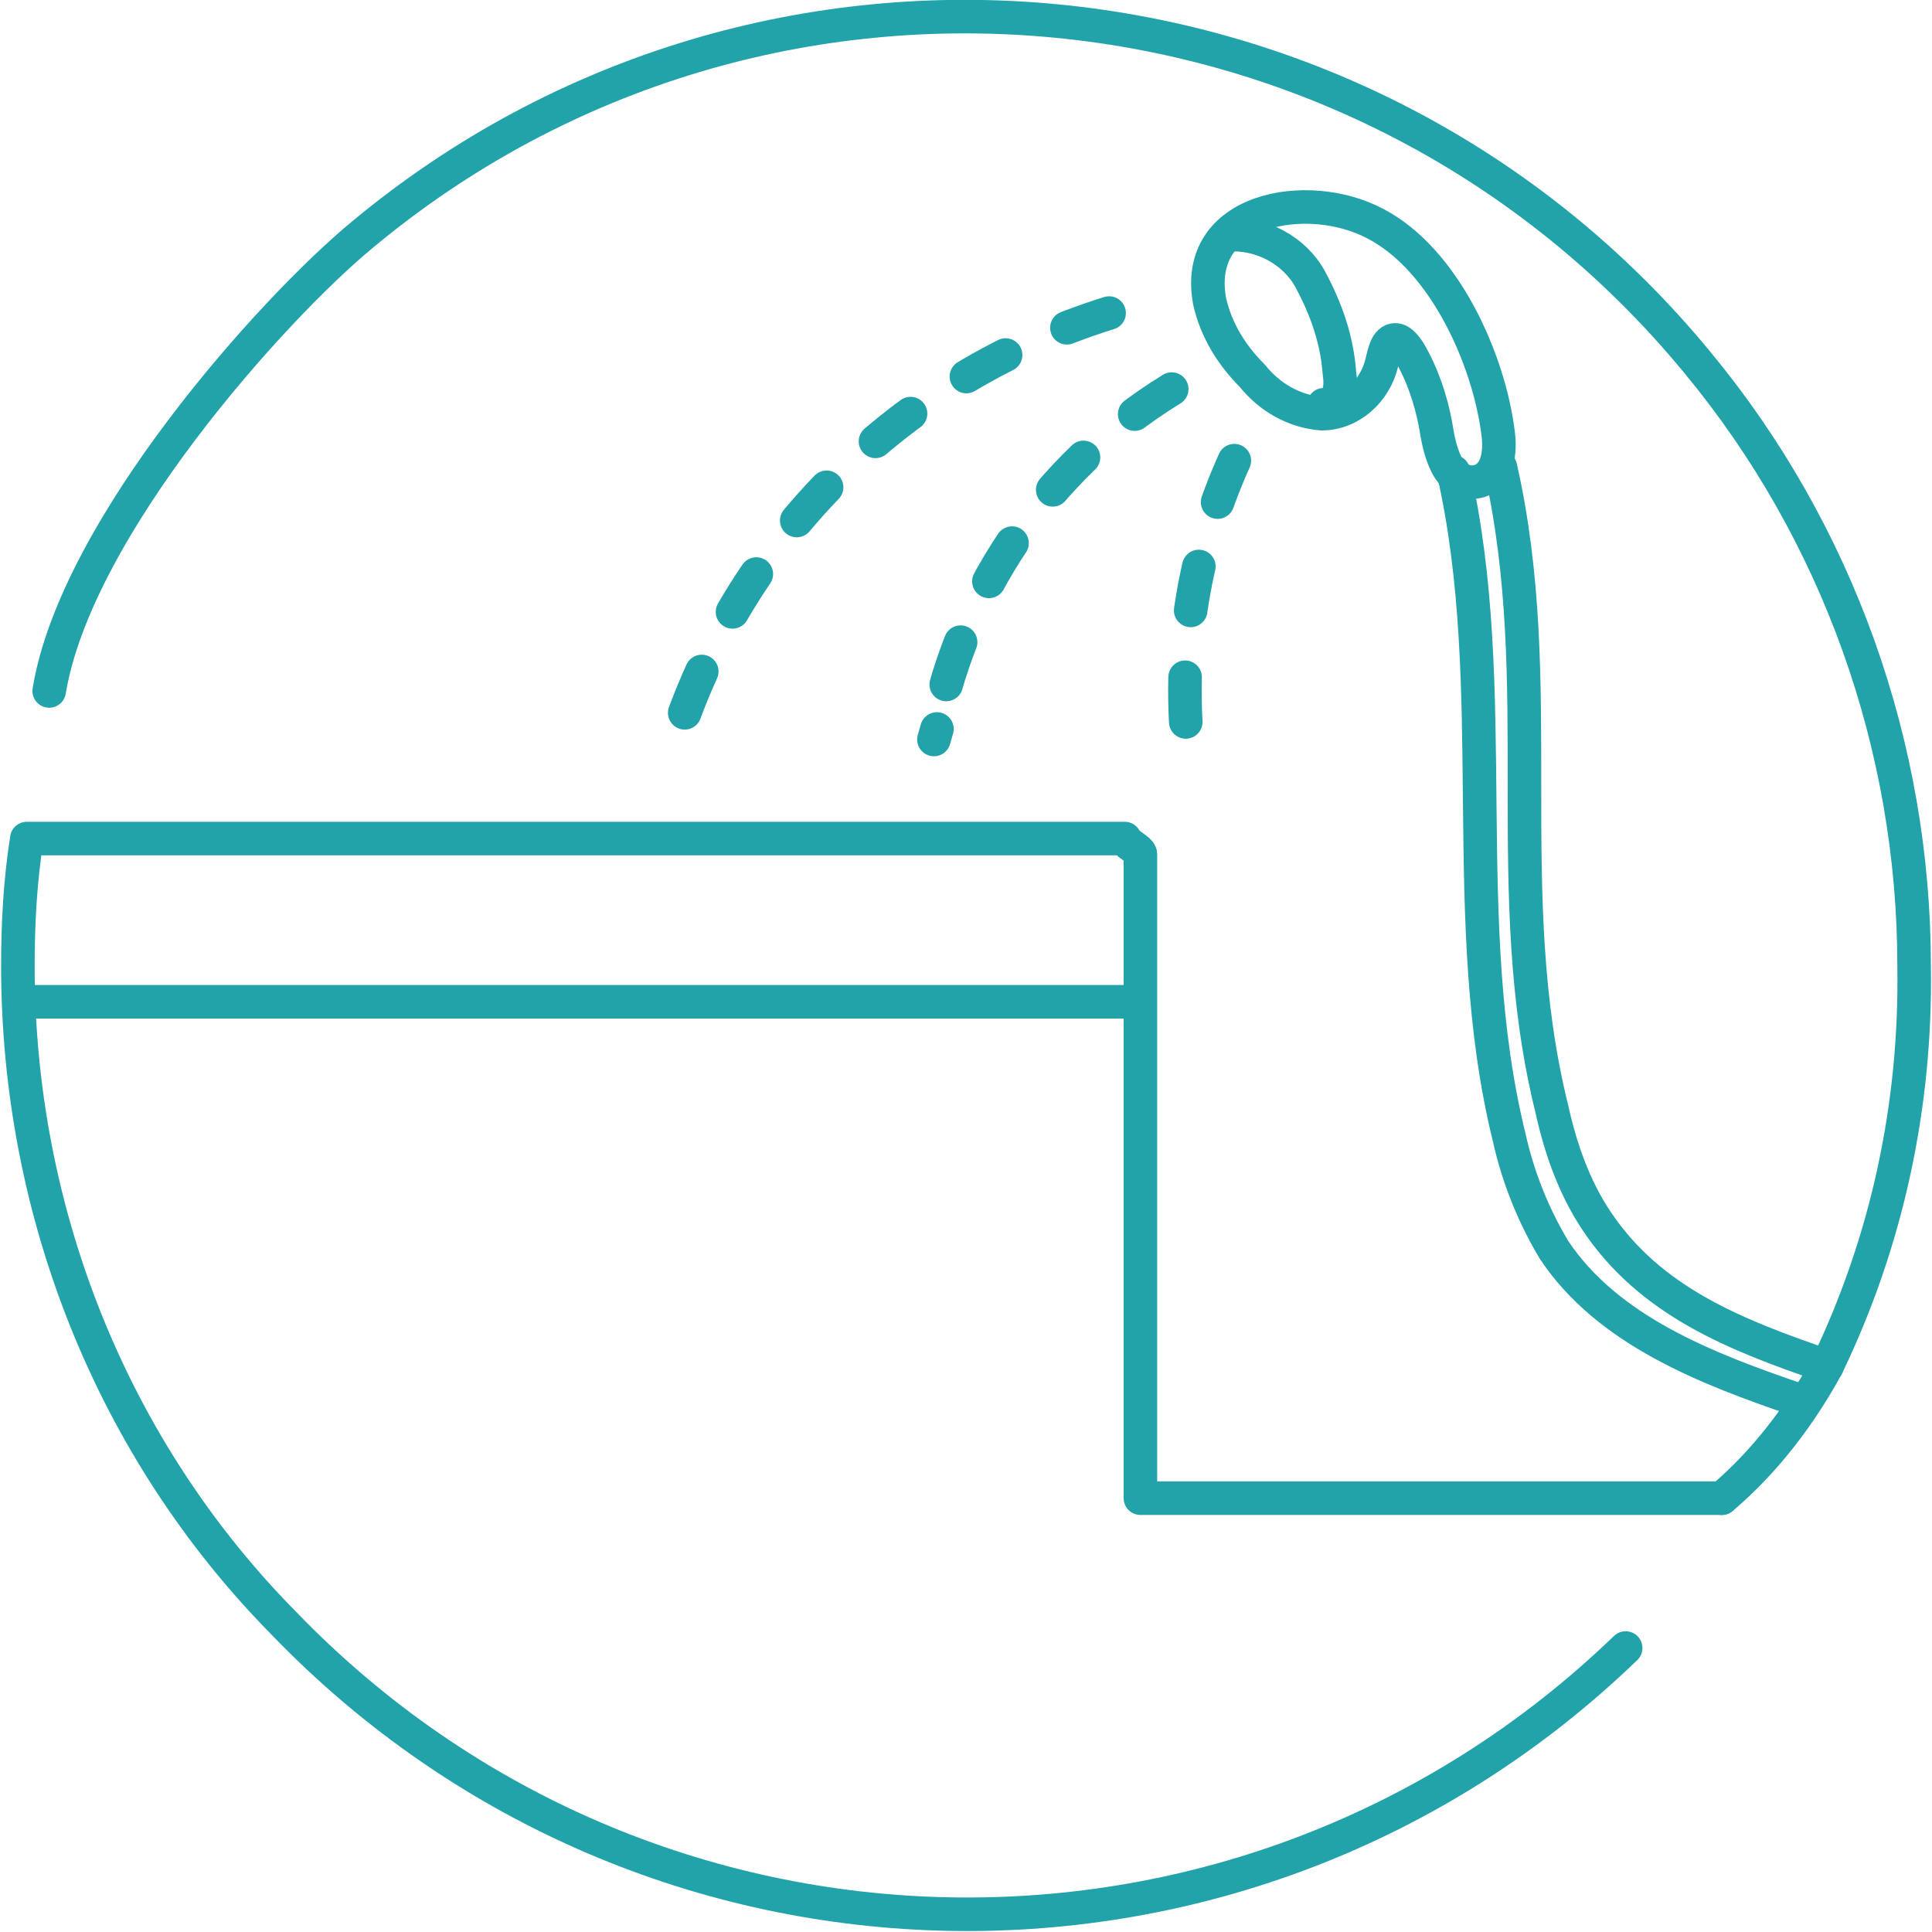
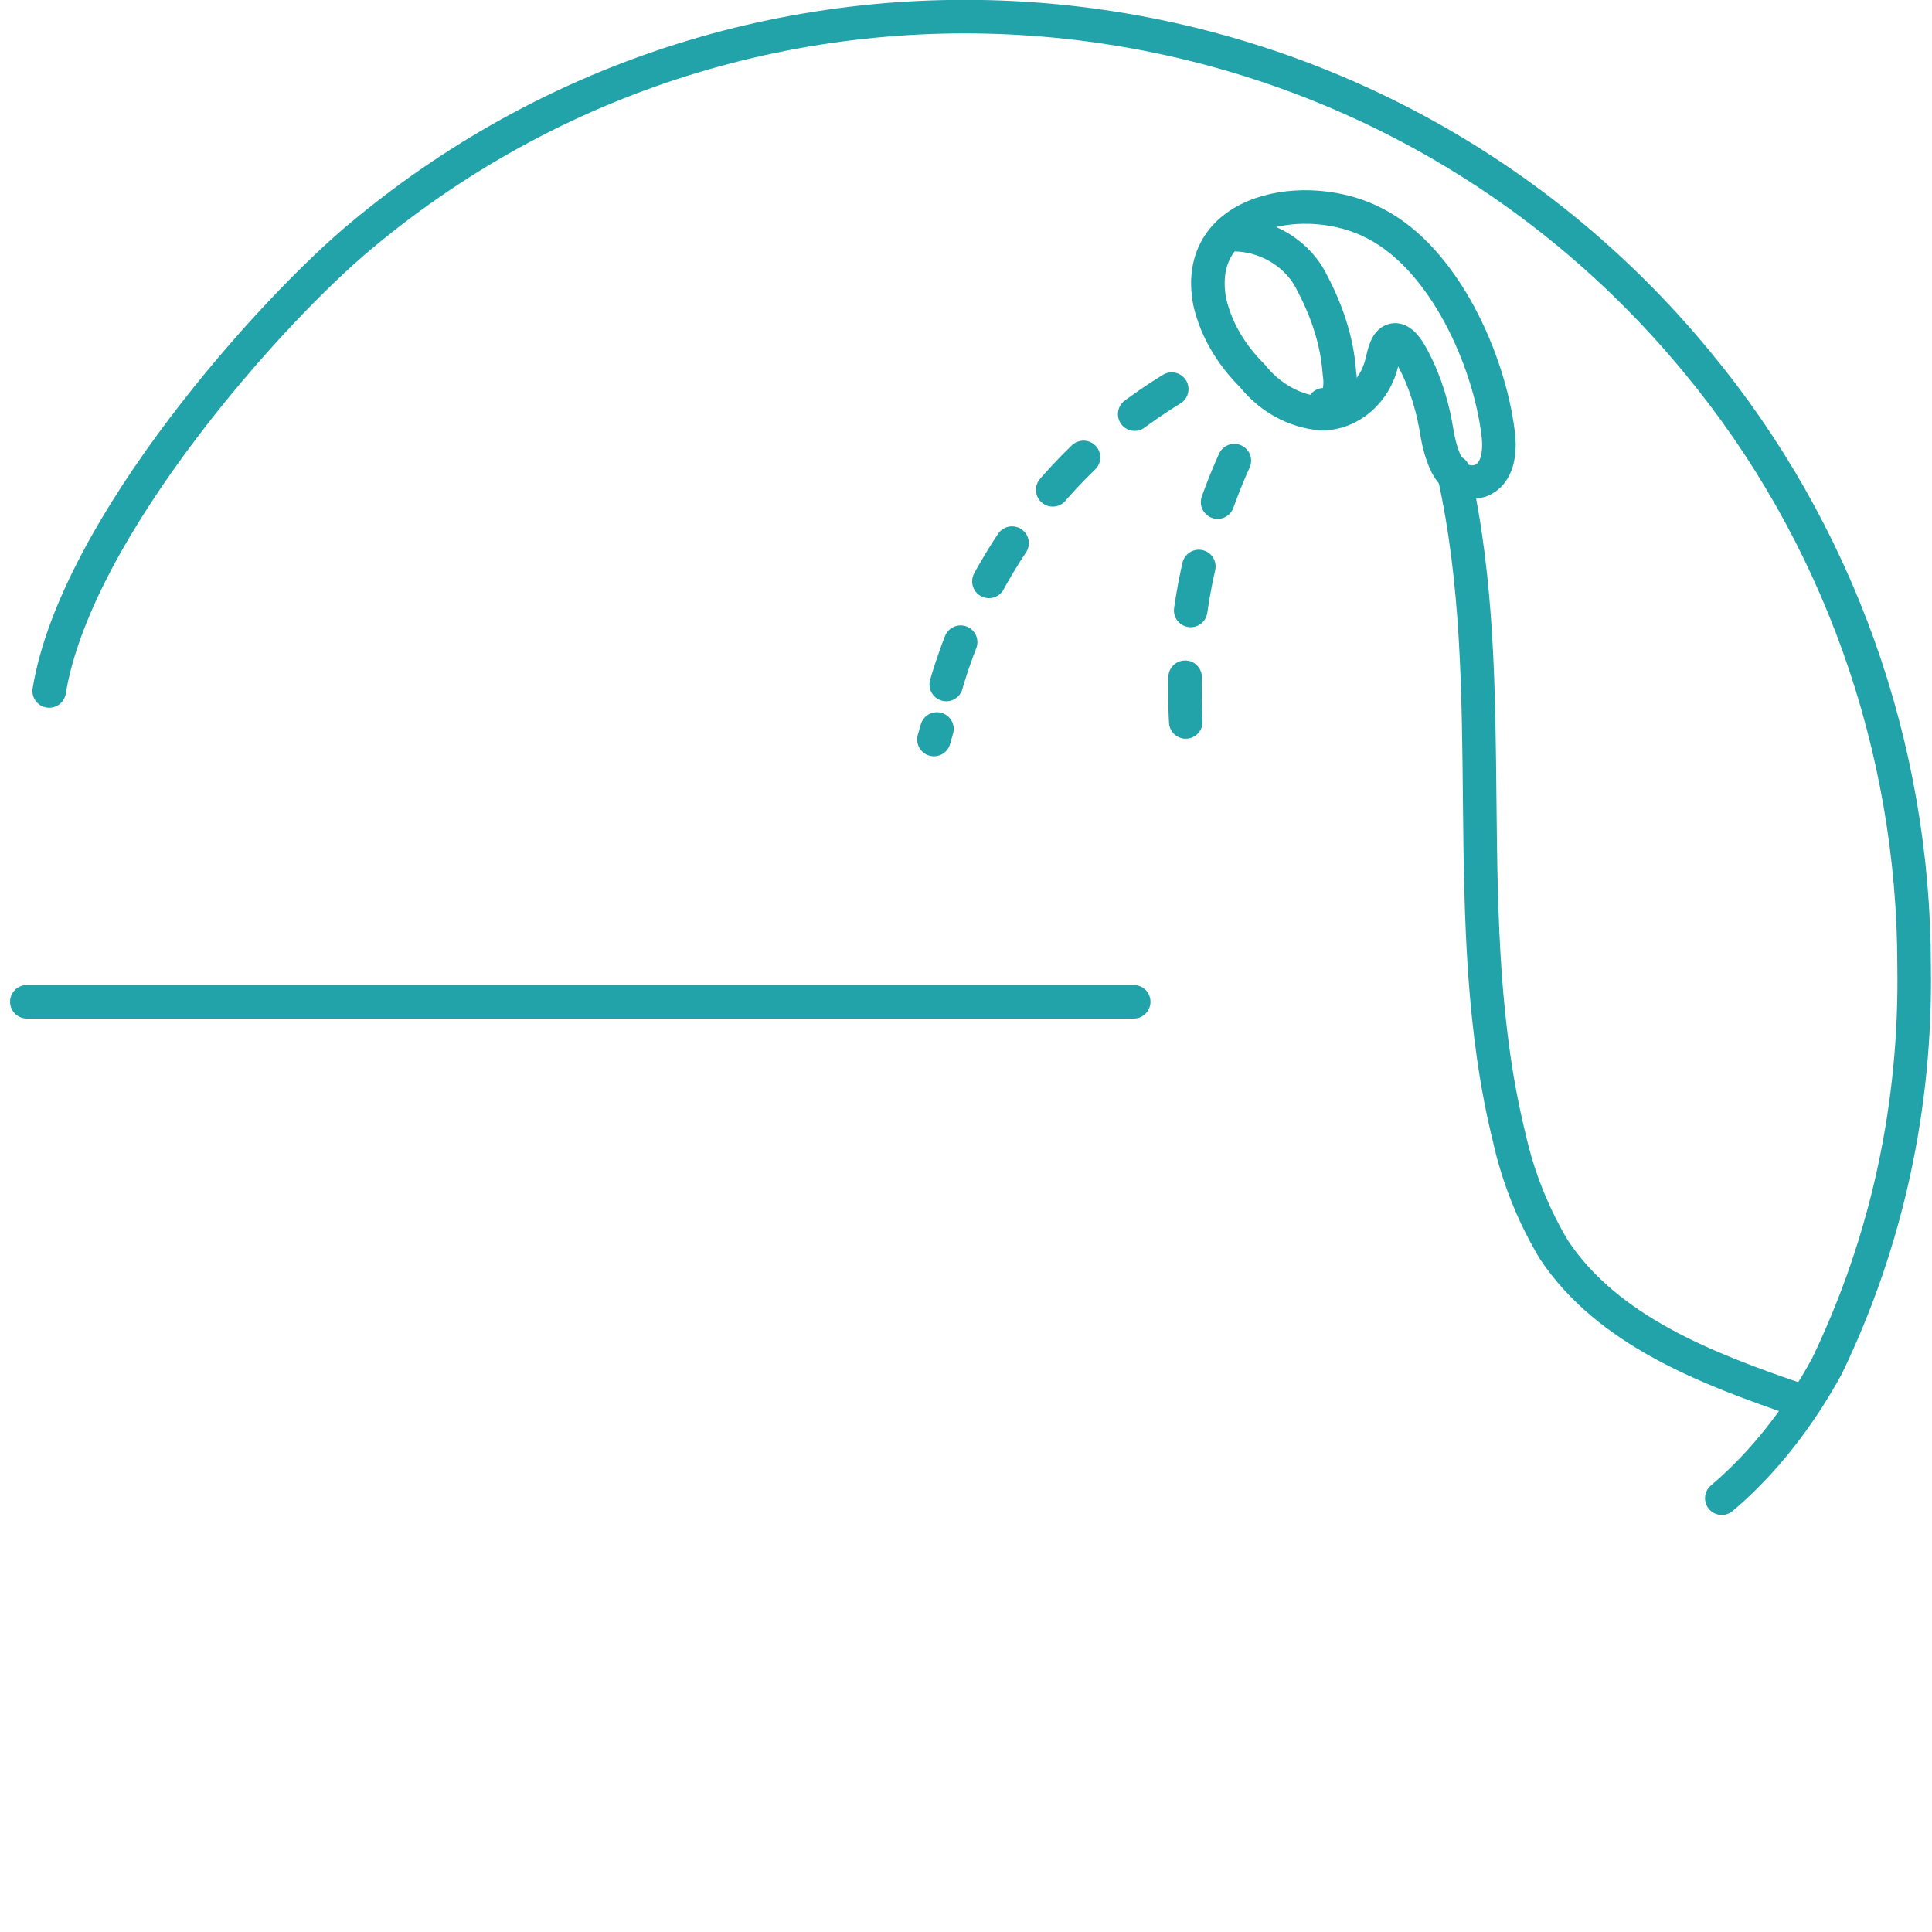
<svg xmlns="http://www.w3.org/2000/svg" version="1.1" id="レイヤー_1" x="0px" y="0px" viewBox="0 0 86.4 86.4" style="enable-background:new 0 0 86.4 86.4;" xml:space="preserve">
  <style type="text/css">
	.st0{fill:none;stroke:#21A3A9;stroke-width:1.5;stroke-linecap:round;stroke-linejoin:round;}
	.st1{fill:none;stroke:#21A3A9;stroke-width:1.5;stroke-linecap:round;stroke-linejoin:round;stroke-dasharray:2,3;}
</style>
  <title>housing</title>
  <g id="レイヤー_2_1_">
    <g id="テキスト">
      <path class="st0" d="M2.2,30.9c1.2-7.3,10-17.1,14-20.4C34.2-4.5,61-1.9,75.9,16.2c6.3,7.6,9.7,17.2,9.7,27    c0.1,6.2-1.2,12.3-3.9,17.9c-1.2,2.2-2.8,4.3-4.7,5.9" />
-       <path class="st0" d="M72.7,73.7c-16.9,16.3-43.7,15.8-60-1.1C5,64.8,0.8,54.2,0.8,43.2c0-1.9,0.1-3.8,0.4-5.7h49.1    c0,0.2,0.7,0.5,0.7,0.7V67H77" />
      <path class="st0" d="M54.1,13.5c0.3,1.3,1,2.4,1.9,3.3c0.8,1,1.9,1.6,3.1,1.7c1.3,0,2.4-1,2.7-2.3c0.1-0.4,0.2-1,0.6-1    c0.2,0,0.4,0.2,0.6,0.5c0.6,1,1,2.2,1.2,3.3c0.1,0.6,0.2,1.2,0.5,1.8c0.3,0.6,0.9,0.9,1.5,0.7c0.8-0.3,0.9-1.3,0.8-2.1    c-0.4-3.3-2.4-7.8-5.5-9.4C58.5,8.4,53.3,9.3,54.1,13.5z" />
      <path class="st0" d="M54.9,10.5c1.5-0.1,3,0.7,3.7,2c0.7,1.3,1.2,2.7,1.3,4.2c0.1,0.6,0,1.5-0.7,1.4" />
      <path class="st0" d="M65,21.1c2.2,9.7,0.1,20.1,2.5,29.8c0.4,1.8,1.1,3.5,2,5c2.4,3.6,6.8,5.3,10.9,6.7" />
-       <path class="st0" d="M67.1,20.9c2.2,9.7-0.1,19,2.3,28.7c0.4,1.8,1,3.5,2,5c2.4,3.6,6.2,5.1,10.3,6.5" />
-       <path class="st1" d="M49.6,14C40.3,16.9,33,24.1,30.1,33.4" />
      <path class="st1" d="M52.4,17.4c-5.7,3.5-9.6,9.3-10.7,15.9l0.2-0.7" />
      <path class="st1" d="M55.2,20.6c-1.8,4-2.5,8.3-2.1,12.7" />
      <path class="st0" d="M1.2,44.8h49.5" />
    </g>
  </g>
</svg>